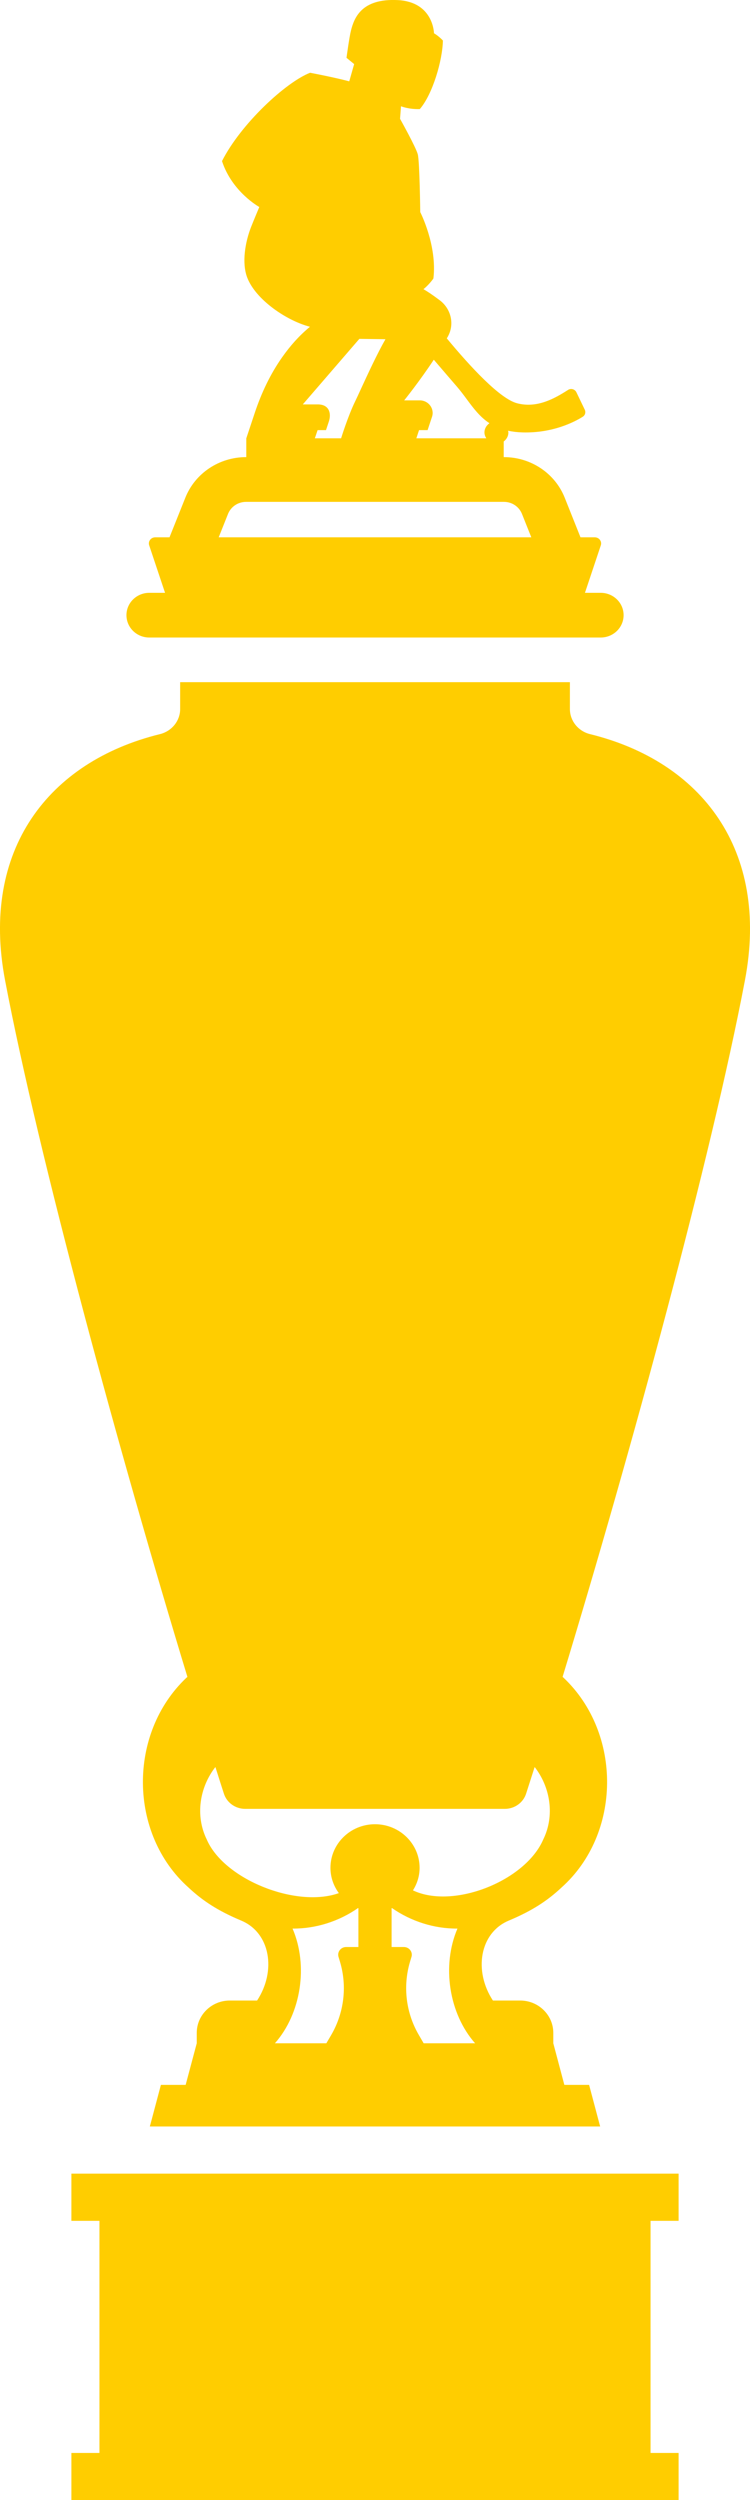
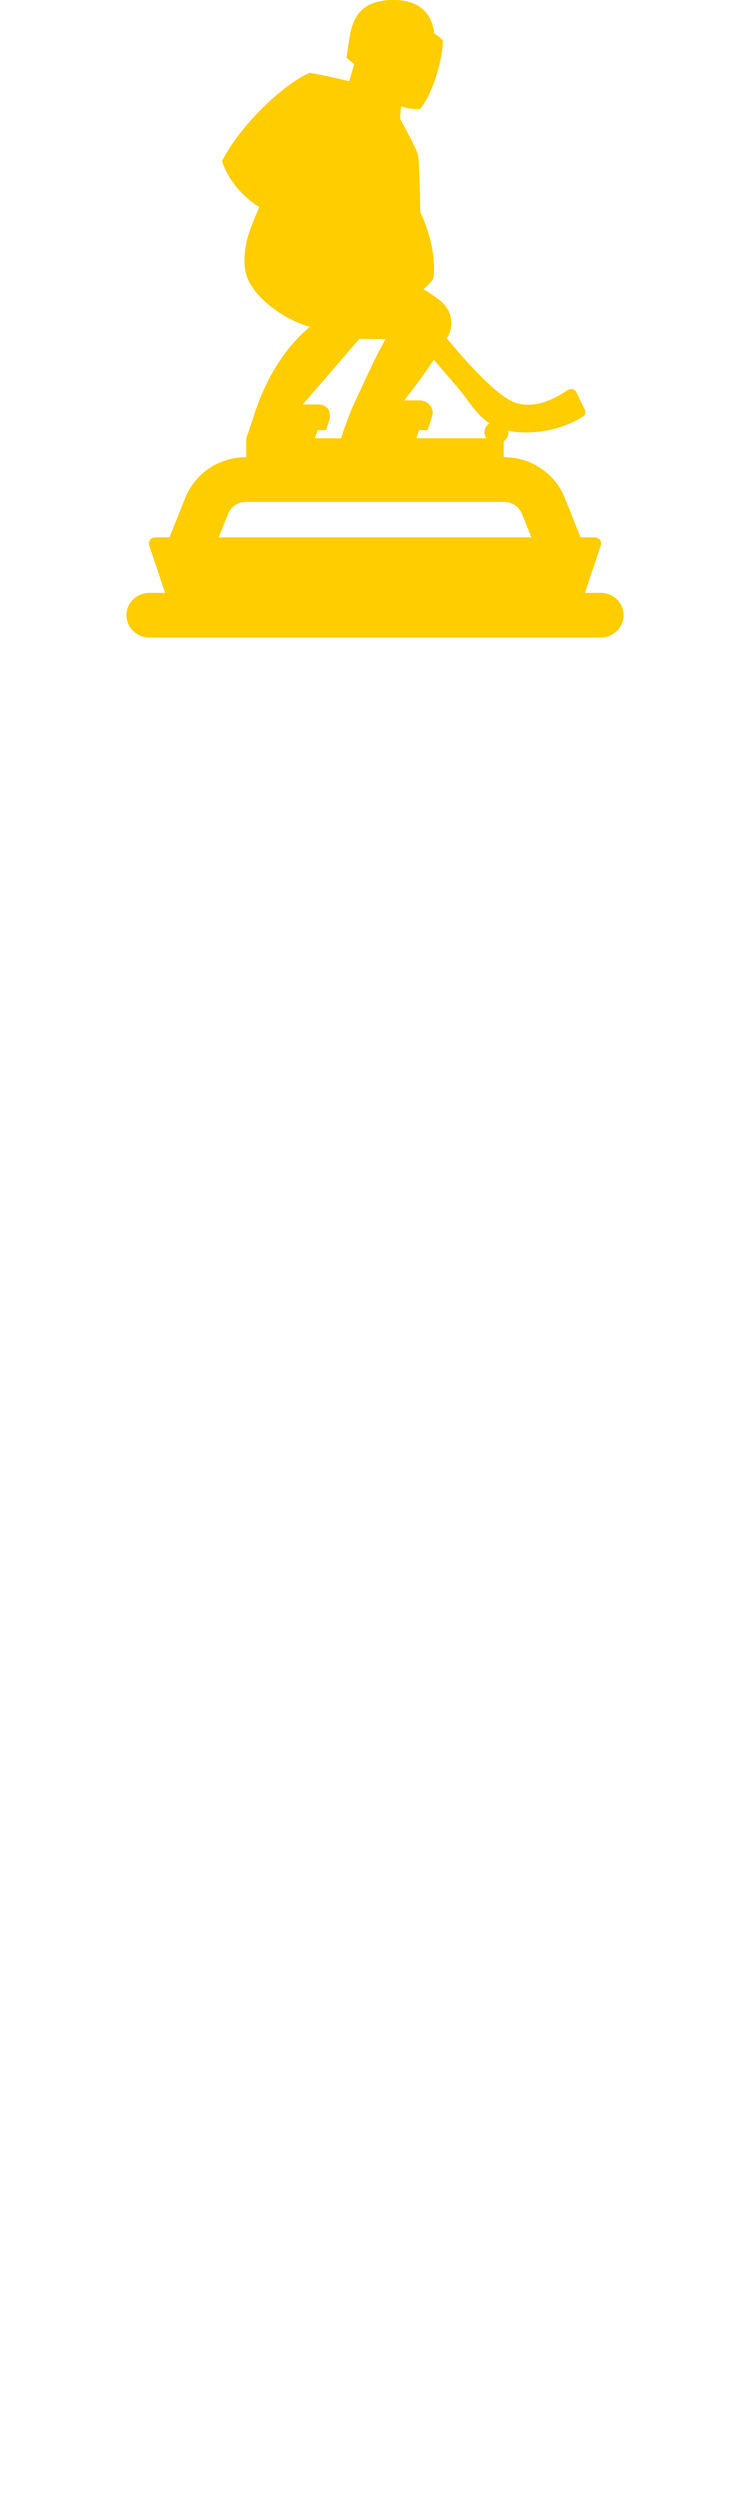
<svg xmlns="http://www.w3.org/2000/svg" width="15" height="50" viewBox="0 0 15 50" fill="none">
-   <path fill-rule="evenodd" clip-rule="evenodd" d="M11.252 33.536C12.606 29.084 14.22 23.173 14.899 19.604C15.394 16.996 14.028 15.23 11.801 14.682C11.565 14.624 11.398 14.418 11.398 14.18V13.643H3.603V14.18C3.603 14.418 3.435 14.624 3.199 14.682C0.972 15.23 -0.394 16.996 0.101 19.604C0.78 23.173 2.394 29.084 3.748 33.536C3.745 33.54 3.741 33.543 3.738 33.546C3.734 33.549 3.73 33.552 3.726 33.556C2.555 34.667 2.568 36.677 3.772 37.751C4.049 38.01 4.351 38.212 4.826 38.411C5.407 38.655 5.531 39.415 5.142 40.009H4.596C4.231 40.009 3.935 40.299 3.935 40.656V40.864L3.713 41.696H3.218L2.997 42.528H12.003L11.782 41.696H11.287L11.066 40.864V40.656C11.066 40.299 10.769 40.009 10.404 40.009H9.858C9.469 39.415 9.594 38.655 10.174 38.411C10.649 38.212 10.951 38.01 11.228 37.751C12.432 36.677 12.445 34.667 11.274 33.556C11.27 33.552 11.265 33.548 11.261 33.544C11.258 33.542 11.255 33.539 11.252 33.536ZM10.522 35.872C10.578 35.699 10.635 35.52 10.693 35.339C11.008 35.743 11.099 36.312 10.865 36.788C10.51 37.615 9.071 38.191 8.259 37.806C8.342 37.674 8.392 37.521 8.392 37.355C8.392 36.874 7.992 36.483 7.5 36.483C7.008 36.483 6.609 36.874 6.609 37.355C6.609 37.544 6.672 37.718 6.777 37.861C5.922 38.164 4.478 37.586 4.135 36.788C3.901 36.312 3.992 35.743 4.308 35.339C4.365 35.52 4.422 35.699 4.478 35.872C4.536 36.053 4.709 36.176 4.904 36.176H10.096C10.291 36.176 10.464 36.053 10.522 35.872ZM7.84 38.16C8.219 38.424 8.681 38.574 9.149 38.57C8.831 39.311 8.978 40.271 9.502 40.864H8.473L8.379 40.702C8.119 40.259 8.055 39.732 8.198 39.241L8.23 39.135C8.259 39.037 8.183 38.939 8.079 38.939H7.832V38.162L7.837 38.161L7.84 38.16ZM6.527 40.864H5.498C6.022 40.271 6.17 39.311 5.851 38.57C6.319 38.574 6.781 38.424 7.16 38.16L7.164 38.161L7.168 38.162V38.939H6.921C6.817 38.939 6.741 39.037 6.77 39.135L6.802 39.241C6.946 39.732 6.881 40.259 6.622 40.702L6.527 40.864Z" fill="#FFCD00" />
  <path fill-rule="evenodd" clip-rule="evenodd" d="M2.986 11.856C2.733 11.856 2.529 12.056 2.529 12.303C2.529 12.55 2.733 12.75 2.986 12.75H12.014C12.267 12.75 12.472 12.55 12.472 12.303C12.472 12.056 12.267 11.856 12.014 11.856H11.699L12.016 10.907C12.043 10.828 11.982 10.746 11.896 10.746H11.61L11.294 9.953C11.099 9.464 10.616 9.142 10.079 9.142H10.074V8.83C10.13 8.787 10.168 8.723 10.168 8.649C10.168 8.641 10.166 8.634 10.164 8.627C10.162 8.623 10.161 8.618 10.161 8.614C10.248 8.633 10.343 8.645 10.452 8.648C11.051 8.664 11.482 8.443 11.653 8.336C11.703 8.306 11.72 8.245 11.695 8.193L11.528 7.845C11.498 7.783 11.419 7.76 11.361 7.798C11.095 7.968 10.744 8.17 10.342 8.065C9.997 7.975 9.404 7.332 8.936 6.767C8.94 6.761 8.943 6.755 8.947 6.749C8.952 6.74 8.957 6.732 8.961 6.724C9.094 6.476 9.019 6.172 8.792 6.003C8.631 5.883 8.568 5.842 8.469 5.783C8.526 5.74 8.615 5.647 8.668 5.57C8.747 4.908 8.405 4.242 8.405 4.242C8.405 4.242 8.393 3.231 8.356 3.088C8.319 2.944 8.001 2.376 8.001 2.376L8.02 2.125C8.02 2.125 8.169 2.188 8.396 2.182C8.654 1.884 8.851 1.205 8.858 0.81C8.764 0.711 8.68 0.666 8.68 0.666C8.68 0.666 8.671 0.038 7.955 0.002C7.239 -0.034 7.086 0.345 7.019 0.612C6.985 0.746 6.93 1.156 6.93 1.156L7.083 1.282L6.985 1.627C6.985 1.627 6.734 1.557 6.202 1.455C5.716 1.644 4.816 2.478 4.44 3.222C4.642 3.841 5.186 4.14 5.186 4.14C5.186 4.14 5.06 4.44 5.021 4.541C4.903 4.843 4.832 5.259 4.945 5.553C5.116 5.996 5.734 6.415 6.199 6.535C5.982 6.715 5.809 6.91 5.645 7.142C5.405 7.482 5.228 7.86 5.097 8.252L4.926 8.766V9.142H4.922C4.384 9.142 3.902 9.464 3.707 9.953L3.39 10.746H3.104C3.018 10.746 2.957 10.828 2.984 10.907L3.301 11.856H2.986ZM10.626 10.746H4.374L4.56 10.279C4.619 10.132 4.761 10.037 4.922 10.037H10.079C10.239 10.037 10.381 10.132 10.44 10.279L10.626 10.746ZM6.52 8.602L6.574 8.439C6.634 8.268 6.584 8.087 6.356 8.088H6.056L7.187 6.777L7.709 6.784C7.544 7.073 7.356 7.481 7.224 7.767C7.175 7.874 7.134 7.964 7.104 8.025C6.958 8.324 6.822 8.766 6.822 8.766H6.297L6.352 8.602H6.52ZM8.084 8.007C8.084 8.007 8.388 7.63 8.676 7.194C8.862 7.411 9.03 7.608 9.144 7.739C9.213 7.82 9.276 7.904 9.337 7.987C9.47 8.166 9.598 8.339 9.789 8.464C9.73 8.506 9.689 8.572 9.689 8.649C9.689 8.693 9.705 8.731 9.726 8.766H8.327L8.381 8.602H8.552L8.643 8.328C8.69 8.167 8.567 8.007 8.395 8.007H8.084Z" fill="#FFCD00" />
-   <path d="M1.989 44.415H1.428V43.471H13.572V44.415H13.011V49.057H13.572V50H1.428V49.057H1.989V44.415Z" fill="#FFCD00" />
</svg>